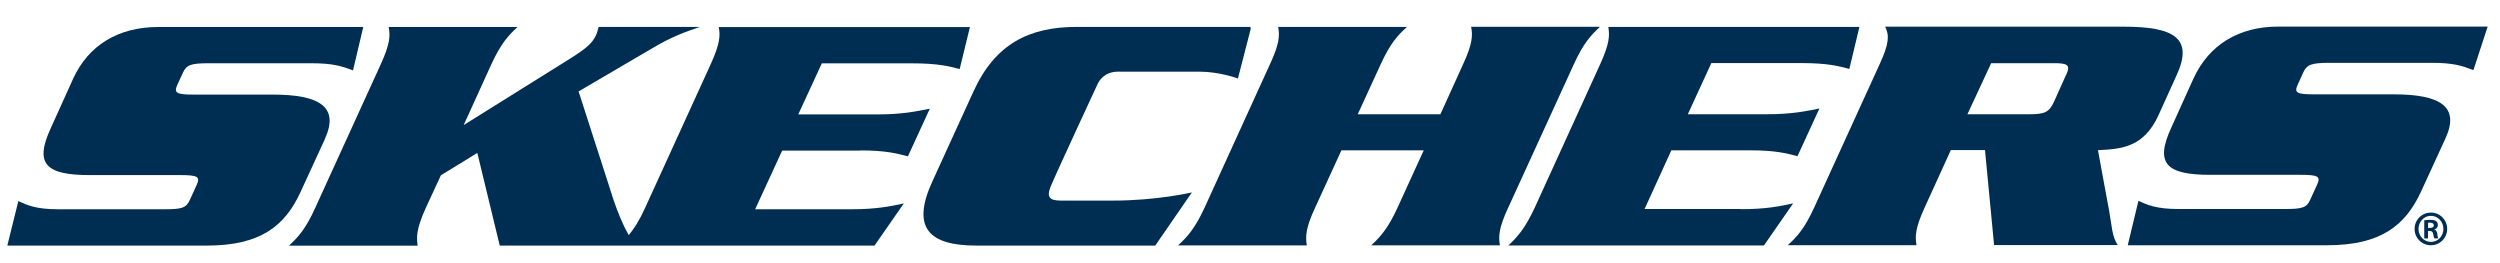
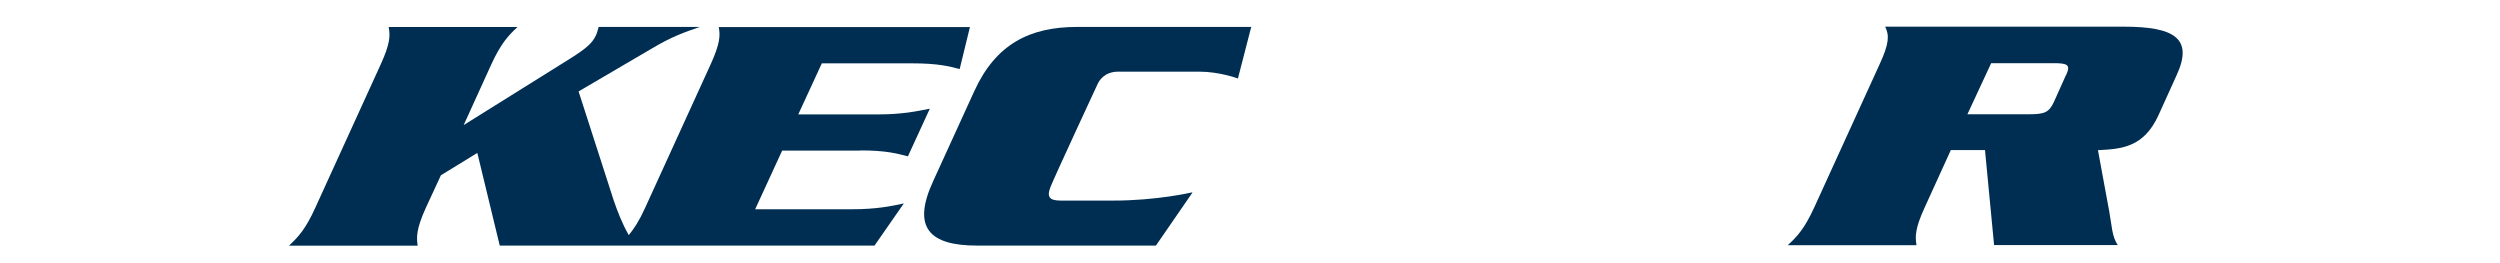
<svg xmlns="http://www.w3.org/2000/svg" version="1.1" viewBox="0 0 300 31.53">
  <defs>
    <style>
      .cls-1 {
        fill: #002e52;
      }
    </style>
  </defs>
  <g>
    <g id="Ebene_1">
      <g id="Logo">
        <g>
-           <path class="cls-1" d="M39,16.64c1.73-3.82-.65-5.29-6.28-5.29h-9.42c-2.05,0-2.48-.16-2.03-1.15l.68-1.47c.42-.96,1.01-1.14,3.07-1.14h12.34c2.55,0,3.62.33,5,.86l1.23-5.21h-24.62c-4.69,0-8.35,2.13-10.21,6.24l-2.65,5.86c-2.04,4.38-.58,5.67,4.7,5.67h10.83c2.07,0,2.41.2,1.97,1.16l-.82,1.8c-.43.98-.97,1.14-3.02,1.14H6.95c-2.64,0-3.68-.49-4.75-.98l-1.32,5.34h23.95c6.38,0,9.35-2.32,11.23-6.42l2.95-6.41h0Z" />
          <path class="cls-1" d="M103.26,18.05c3.07,0,4.41.38,5.69.71l2.63-5.72c-1.57.31-3.26.69-6.31.69h-9.48l2.83-6.13h10.8c3.12,0,4.47.35,5.74.69l1.23-5.04h-30.14c.2,1.03.15,2.01-.98,4.49l-7.86,17.21c-.71,1.56-1.33,2.51-1.96,3.26-.8-1.39-1.4-2.98-1.79-4.12l-4.23-13.12,8.79-5.15c2.51-1.49,3.88-1.93,5.76-2.59h-12.14c-.1.34-.17.66-.32.99-.4.88-1.04,1.52-3.15,2.84l-12.73,7.95,3.31-7.27c1.14-2.49,2.03-3.46,3.15-4.5h-15.46c.2,1.04.18,2.01-.96,4.5l-7.86,17.22c-1.13,2.49-2.01,3.46-3.14,4.52h15.44c-.16-1.06-.15-2.04.97-4.52l1.82-3.93,4.37-2.68,2.69,11.12h44.97l3.52-5.06c-1.52.32-3.21.7-6.29.7h-11.55l3.24-7.04h9.44-.02Z" />
-           <path class="cls-1" d="M143.02,23.09s-4.2.99-9.48.98c0,0-5.15,0-6.22,0-1.34,0-1.76-.38-1.25-1.66.51-1.29,5.64-12.32,5.64-12.32.18-.4.82-1.49,2.47-1.49h9.76c2.42,0,4.61.82,4.61.82l1.56-6.04h-.08l.05-.15h-20.9c-5.68,0-9.77,2.05-12.35,7.72l-4.94,10.81c-2.59,5.63-.36,7.71,5.28,7.71h21.46l4.39-6.37h0Z" />
-           <path class="cls-1" d="M180.98,24.93l7.88-17.22c1.13-2.48,2.02-3.46,3.13-4.49h-15.45c.19,1.04.18,2.01-.97,4.49l-2.72,6h-9.92l2.75-5.99c1.15-2.5,2.02-3.47,3.16-4.49h-15.46c.19,1.03.17,2-.99,4.49l-7.85,17.22c-1.15,2.47-2.03,3.46-3.18,4.51h15.46c-.17-1.05-.17-2.03.99-4.52l3.16-6.89h9.88l-3.15,6.89c-1.14,2.48-2.03,3.46-3.15,4.51h15.44c-.18-1.05-.16-2.03.99-4.52h0Z" />
-           <path class="cls-1" d="M208.86,25.08h-11.51l3.21-7.04h9.47c3.03,0,4.41.37,5.67.7l2.63-5.72c-1.58.31-3.26.69-6.29.69h-9.5l2.82-6.14h10.82c3.12,0,4.46.36,5.74.7l1.21-5.04h-30.13c.17,1.04.15,2.01-.99,4.5l-7.85,17.21c-1.16,2.49-2.05,3.47-3.16,4.52h30.67l3.51-5.06c-1.49.33-3.21.71-6.31.7h0Z" />
+           <path class="cls-1" d="M143.02,23.09s-4.2.99-9.48.98c0,0-5.15,0-6.22,0-1.34,0-1.76-.38-1.25-1.66.51-1.29,5.64-12.32,5.64-12.32.18-.4.82-1.49,2.47-1.49h9.76c2.42,0,4.61.82,4.61.82l1.56-6.04l.05-.15h-20.9c-5.68,0-9.77,2.05-12.35,7.72l-4.94,10.81c-2.59,5.63-.36,7.71,5.28,7.71h21.46l4.39-6.37h0Z" />
          <path class="cls-1" d="M251.75,18.02c2.91-.14,5.51-.36,7.27-4.2l2.19-4.83c2.01-4.39-.29-5.79-6.38-5.79h-28.61c.51,1.04.49,2-.66,4.5l-7.86,17.21c-1.14,2.48-2.01,3.46-3.17,4.51h15.45c-.18-1.05-.16-2.04.98-4.52l3.14-6.89h4.1l1.09,11.4h14.85c-.71-.99-.72-2.36-1.03-4.03l-1.36-7.38h0ZM247.91,9.02l-1.44,3.21c-.58,1.27-1.16,1.47-2.88,1.48h-7.5l2.85-6.13h7.47c1.7,0,2.11.18,1.51,1.46h0Z" />
-           <path class="cls-1" d="M276.39,8.69c.44-.96,1.02-1.14,3.1-1.15h12.33c2.57,0,3.59.34,4.99.87l1.71-5.22h-25.12c-4.68,0-8.31,2.13-10.19,6.25l-2.65,5.86c-2.03,4.38-.56,5.68,4.7,5.68h10.83c2.06,0,2.42.19,1.97,1.16l-.82,1.8c-.43.98-.95,1.14-3.05,1.14h-12.82c-2.59,0-3.69-.49-4.76-.98l-1.28,5.33h23.93c6.38,0,9.37-2.33,11.26-6.43l2.94-6.4c1.75-3.82-.62-5.29-6.29-5.28h-9.42c-2.08,0-2.49-.15-2.03-1.15l.67-1.47h0Z" />
        </g>
-         <path class="cls-1" d="M291.72,25.51c1.08,0,1.94.88,1.94,1.96s-.86,1.96-1.95,1.96-1.96-.87-1.96-1.96.88-1.96,1.96-1.96h0ZM291.7,25.9c-.82,0-1.48.71-1.48,1.57s.66,1.56,1.49,1.56,1.5-.69,1.5-1.56-.67-1.57-1.5-1.57h0ZM291.37,28.61h-.46v-2.17c.17-.03.37-.06.7-.06.38,0,.6.06.74.17.13.1.19.24.19.47,0,.26-.18.44-.42.5v.02c.19.04.31.21.35.53.04.34.09.47.13.54h-.48c-.05-.08-.09-.27-.14-.56-.04-.23-.17-.33-.41-.33h-.21v.9-.02ZM291.37,27.35h.21c.27,0,.48-.09.48-.31,0-.18-.14-.32-.44-.32h-.25v.63Z" />
      </g>
    </g>
  </g>
</svg>